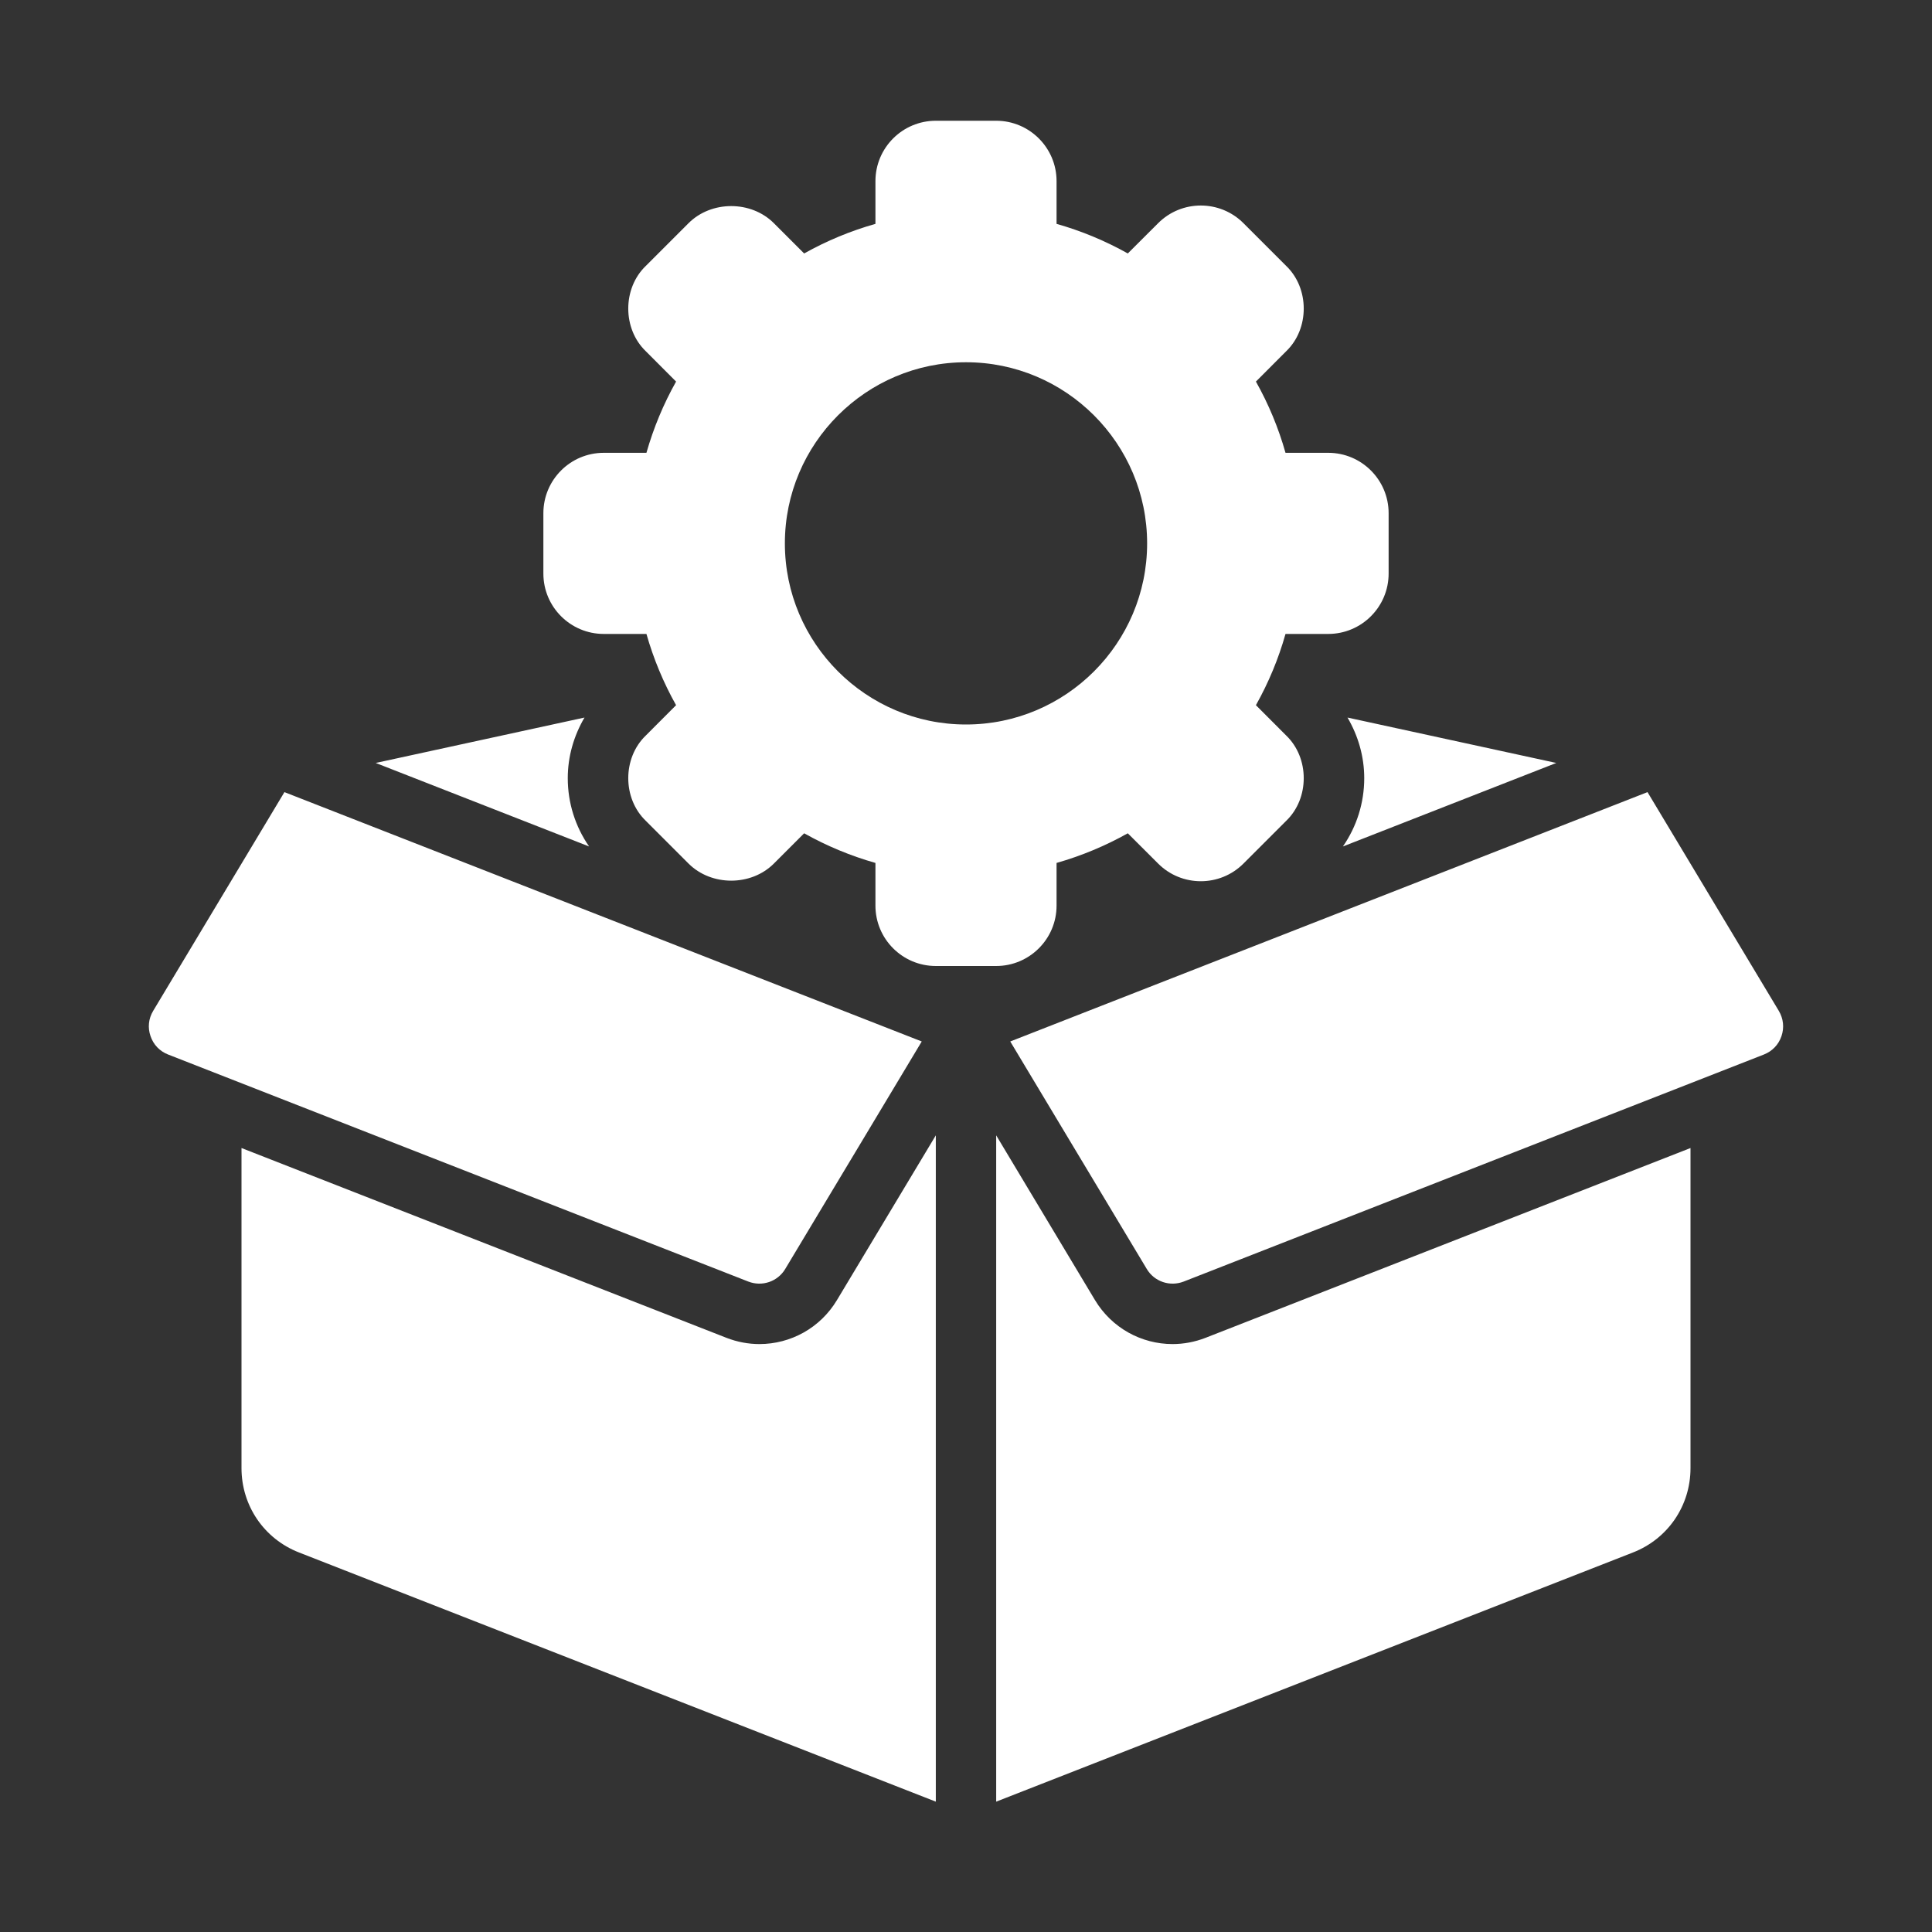
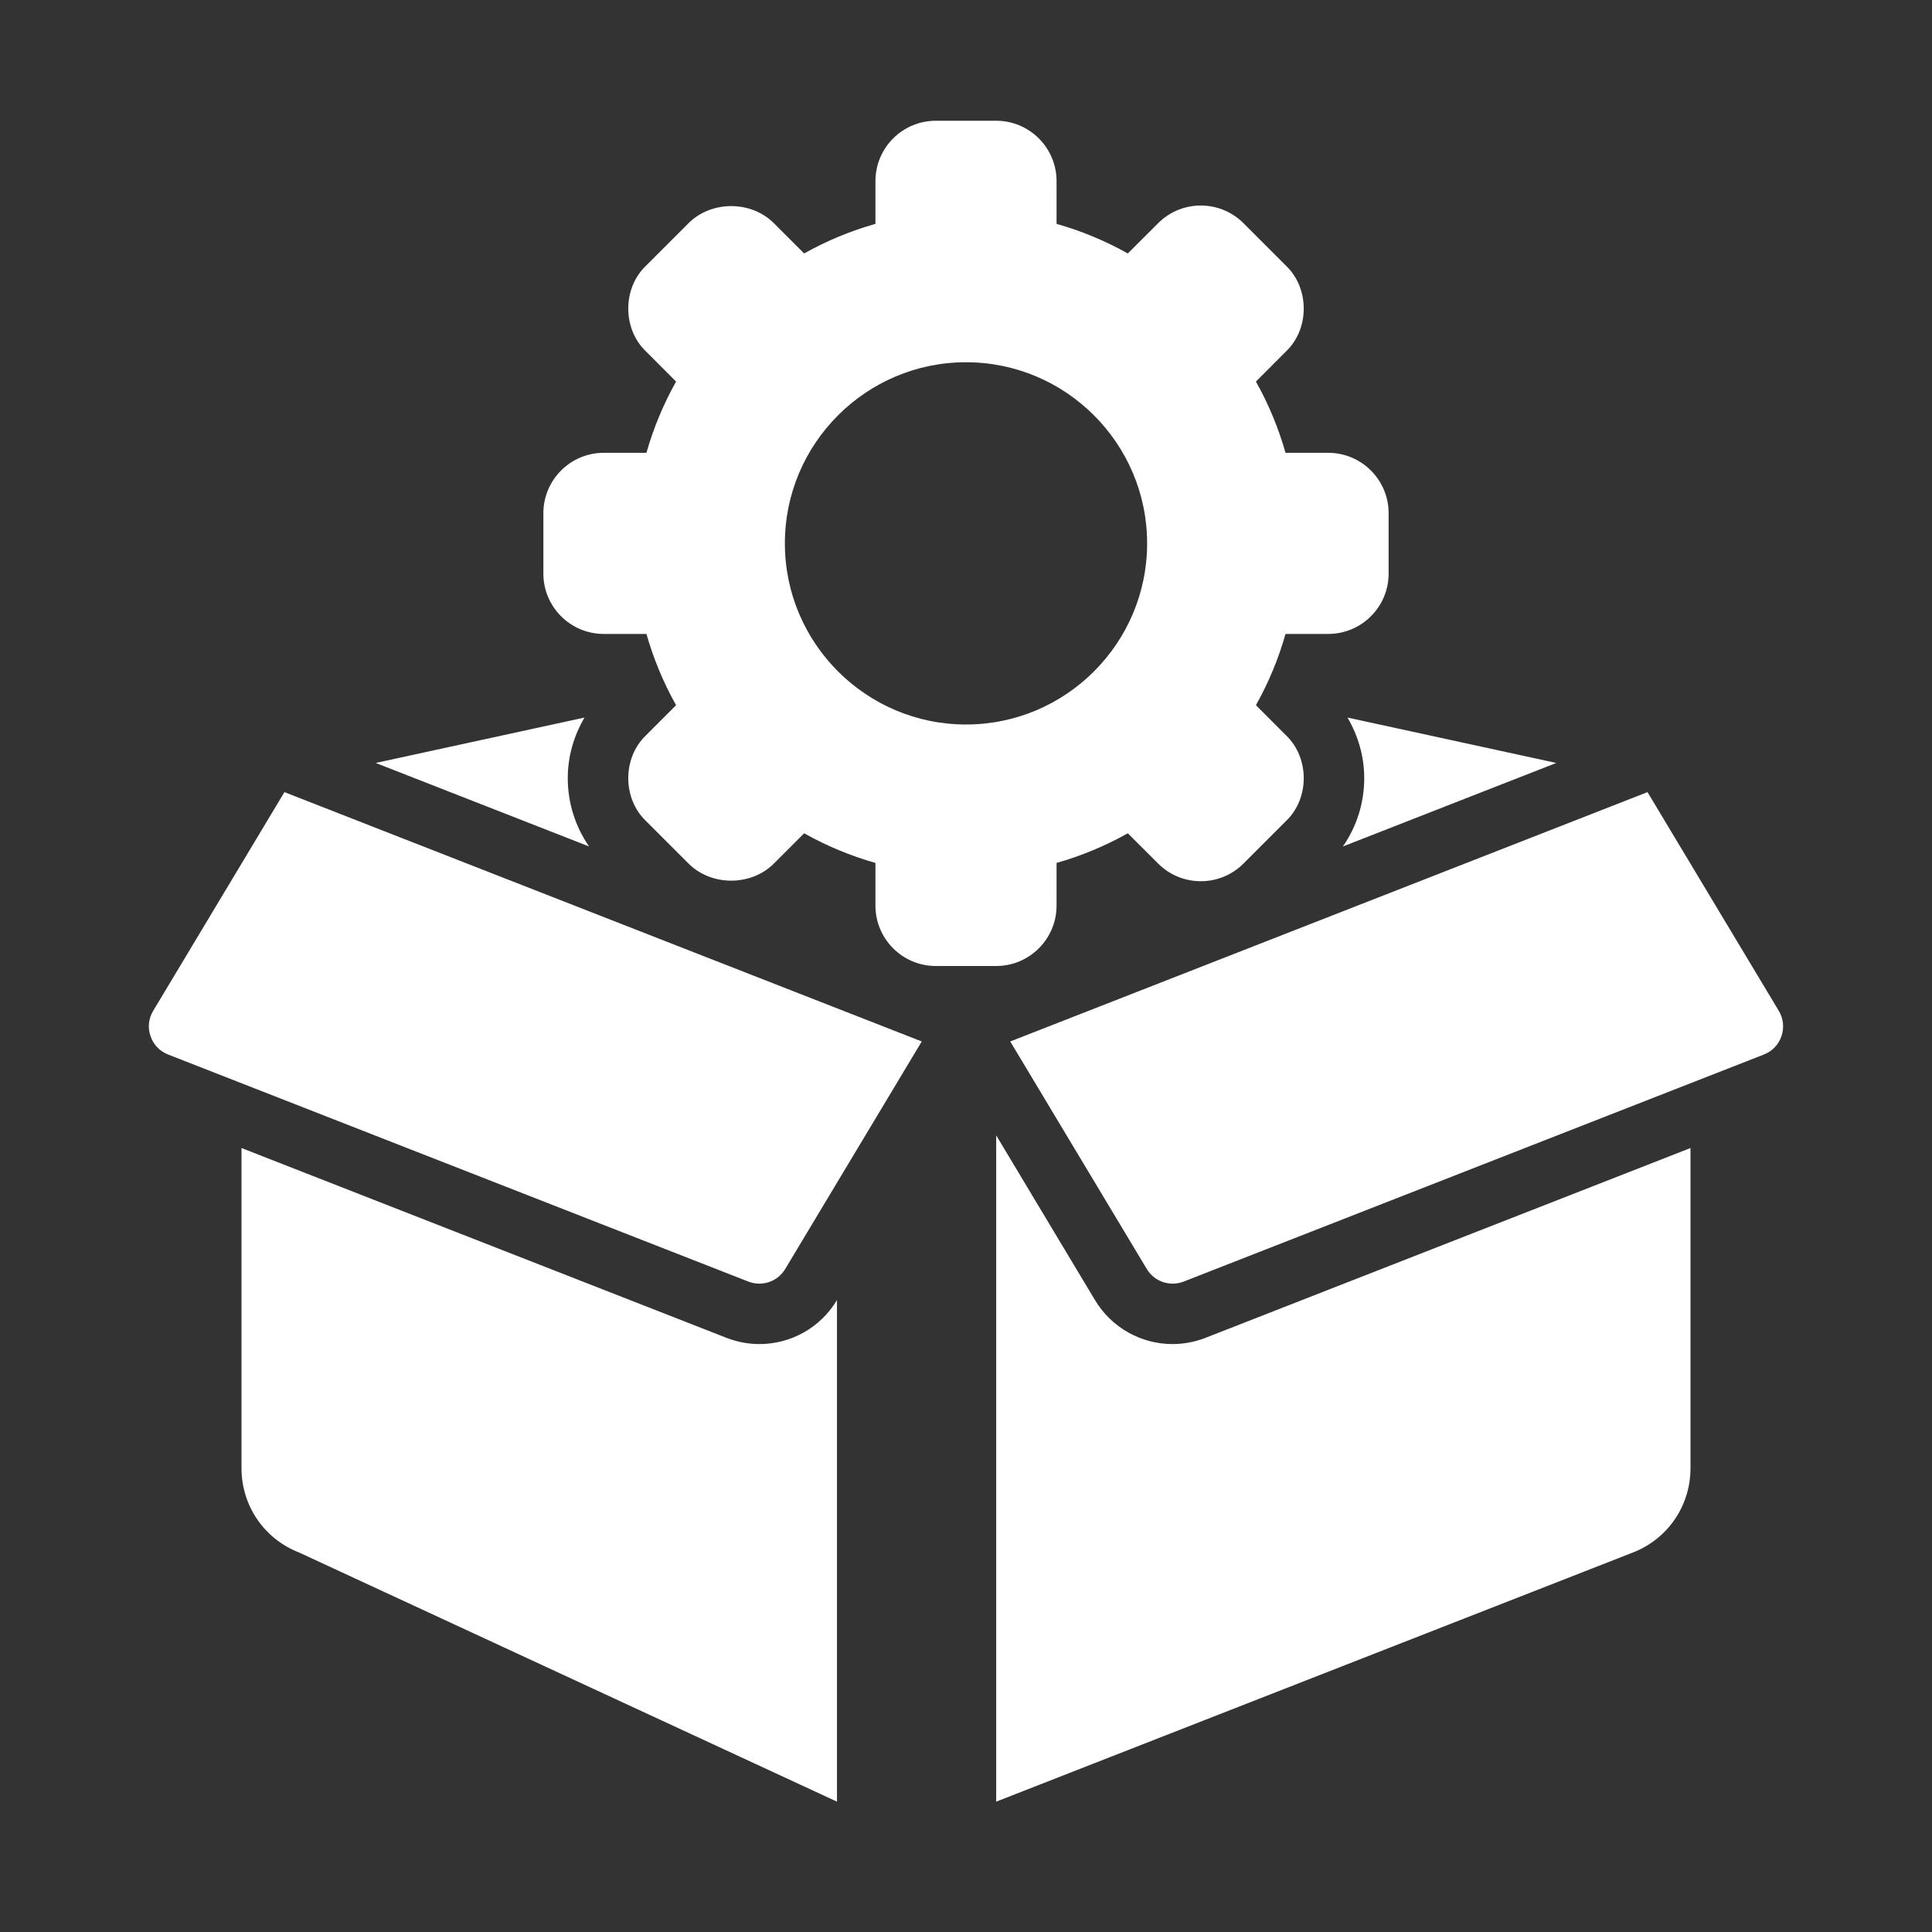
<svg xmlns="http://www.w3.org/2000/svg" width="32" height="32" viewBox="0 0 32 32" fill="none">
  <rect x="0" y="0" width="32" height="32" fill="#333333" stroke="none" />
-   <path d="M22 7.5H21.292C21.176 7.089 21.012 6.694 20.802 6.32L21.303 5.818C21.691 5.446 21.691 4.776 21.303 4.404L20.596 3.697C20.206 3.306 19.571 3.307 19.182 3.697L18.68 4.198C18.305 3.988 17.91 3.824 17.5 3.708V3C17.5 2.448 17.051 2 16.5 2H15.5C14.948 2 14.5 2.448 14.5 3V3.708C14.089 3.824 13.694 3.988 13.319 4.198L12.818 3.697C12.441 3.319 11.782 3.319 11.404 3.697L10.697 4.404C10.309 4.776 10.309 5.446 10.697 5.818L11.198 6.32C10.988 6.694 10.824 7.089 10.707 7.5H10C9.448 7.5 9 7.948 9 8.5V9.5C9 10.052 9.448 10.5 10 10.5H10.707C10.824 10.911 10.988 11.306 11.198 11.68L10.697 12.182C10.309 12.554 10.309 13.224 10.697 13.596L11.404 14.303C11.782 14.681 12.441 14.681 12.818 14.303L13.319 13.802C13.694 14.012 14.089 14.176 14.5 14.293V15C14.5 15.552 14.948 16 15.5 16H16.5C17.051 16 17.5 15.552 17.5 15V14.293C17.91 14.176 18.305 14.012 18.68 13.802L19.182 14.303C19.571 14.693 20.206 14.694 20.596 14.303L21.303 13.596C21.691 13.224 21.691 12.554 21.303 12.182L20.802 11.68C21.012 11.306 21.176 10.911 21.292 10.5H22C22.551 10.5 23 10.052 23 9.5V8.5C23 7.948 22.551 7.5 22 7.5ZM16 12C14.346 12 13 10.654 13 9C13 7.346 14.346 6 16 6C17.654 6 19 7.346 19 9C19 10.654 17.654 12 16 12ZM22.243 14.02C22.471 13.69 22.596 13.3 22.596 12.889C22.596 12.53 22.496 12.188 22.319 11.885L25.777 12.637L22.243 14.02ZM9.757 14.02L6.223 12.637L9.681 11.885C9.504 12.188 9.404 12.53 9.404 12.889C9.404 13.3 9.529 13.69 9.757 14.02ZM13.863 21.533L15.5 18.805V29.841L4.953 25.714C4.374 25.488 4 24.939 4 24.317V19.015L12.031 22.158C12.211 22.228 12.396 22.262 12.579 22.262C13.093 22.262 13.585 21.997 13.863 21.533ZM2.784 17.466C2.644 17.411 2.541 17.303 2.493 17.161C2.444 17.02 2.46 16.871 2.537 16.743L4.711 13.12L15.267 17.25L13.006 21.018C12.88 21.228 12.623 21.315 12.395 21.227L2.784 17.466ZM29.507 17.161C29.459 17.303 29.355 17.411 29.216 17.466L19.605 21.227C19.377 21.315 19.119 21.228 18.994 21.018L16.733 17.25L27.288 13.12L29.462 16.742C29.539 16.871 29.555 17.02 29.507 17.161ZM19.969 22.158L28 19.015V24.317C28 24.939 27.626 25.488 27.047 25.714L16.5 29.841V18.805L18.136 21.533C18.415 21.997 18.907 22.262 19.421 22.262C19.604 22.262 19.789 22.228 19.969 22.158Z" fill="white" />
+   <path d="M22 7.5H21.292C21.176 7.089 21.012 6.694 20.802 6.32L21.303 5.818C21.691 5.446 21.691 4.776 21.303 4.404L20.596 3.697C20.206 3.306 19.571 3.307 19.182 3.697L18.68 4.198C18.305 3.988 17.91 3.824 17.5 3.708V3C17.5 2.448 17.051 2 16.5 2H15.5C14.948 2 14.5 2.448 14.5 3V3.708C14.089 3.824 13.694 3.988 13.319 4.198L12.818 3.697C12.441 3.319 11.782 3.319 11.404 3.697L10.697 4.404C10.309 4.776 10.309 5.446 10.697 5.818L11.198 6.32C10.988 6.694 10.824 7.089 10.707 7.5H10C9.448 7.5 9 7.948 9 8.5V9.5C9 10.052 9.448 10.5 10 10.5H10.707C10.824 10.911 10.988 11.306 11.198 11.68L10.697 12.182C10.309 12.554 10.309 13.224 10.697 13.596L11.404 14.303C11.782 14.681 12.441 14.681 12.818 14.303L13.319 13.802C13.694 14.012 14.089 14.176 14.5 14.293V15C14.5 15.552 14.948 16 15.5 16H16.5C17.051 16 17.5 15.552 17.5 15V14.293C17.91 14.176 18.305 14.012 18.68 13.802L19.182 14.303C19.571 14.693 20.206 14.694 20.596 14.303L21.303 13.596C21.691 13.224 21.691 12.554 21.303 12.182L20.802 11.68C21.012 11.306 21.176 10.911 21.292 10.5H22C22.551 10.5 23 10.052 23 9.5V8.5C23 7.948 22.551 7.5 22 7.5ZM16 12C14.346 12 13 10.654 13 9C13 7.346 14.346 6 16 6C17.654 6 19 7.346 19 9C19 10.654 17.654 12 16 12ZM22.243 14.02C22.471 13.69 22.596 13.3 22.596 12.889C22.596 12.53 22.496 12.188 22.319 11.885L25.777 12.637L22.243 14.02ZM9.757 14.02L6.223 12.637L9.681 11.885C9.504 12.188 9.404 12.53 9.404 12.889C9.404 13.3 9.529 13.69 9.757 14.02ZM13.863 21.533V29.841L4.953 25.714C4.374 25.488 4 24.939 4 24.317V19.015L12.031 22.158C12.211 22.228 12.396 22.262 12.579 22.262C13.093 22.262 13.585 21.997 13.863 21.533ZM2.784 17.466C2.644 17.411 2.541 17.303 2.493 17.161C2.444 17.02 2.46 16.871 2.537 16.743L4.711 13.12L15.267 17.25L13.006 21.018C12.88 21.228 12.623 21.315 12.395 21.227L2.784 17.466ZM29.507 17.161C29.459 17.303 29.355 17.411 29.216 17.466L19.605 21.227C19.377 21.315 19.119 21.228 18.994 21.018L16.733 17.25L27.288 13.12L29.462 16.742C29.539 16.871 29.555 17.02 29.507 17.161ZM19.969 22.158L28 19.015V24.317C28 24.939 27.626 25.488 27.047 25.714L16.5 29.841V18.805L18.136 21.533C18.415 21.997 18.907 22.262 19.421 22.262C19.604 22.262 19.789 22.228 19.969 22.158Z" fill="white" />
</svg>